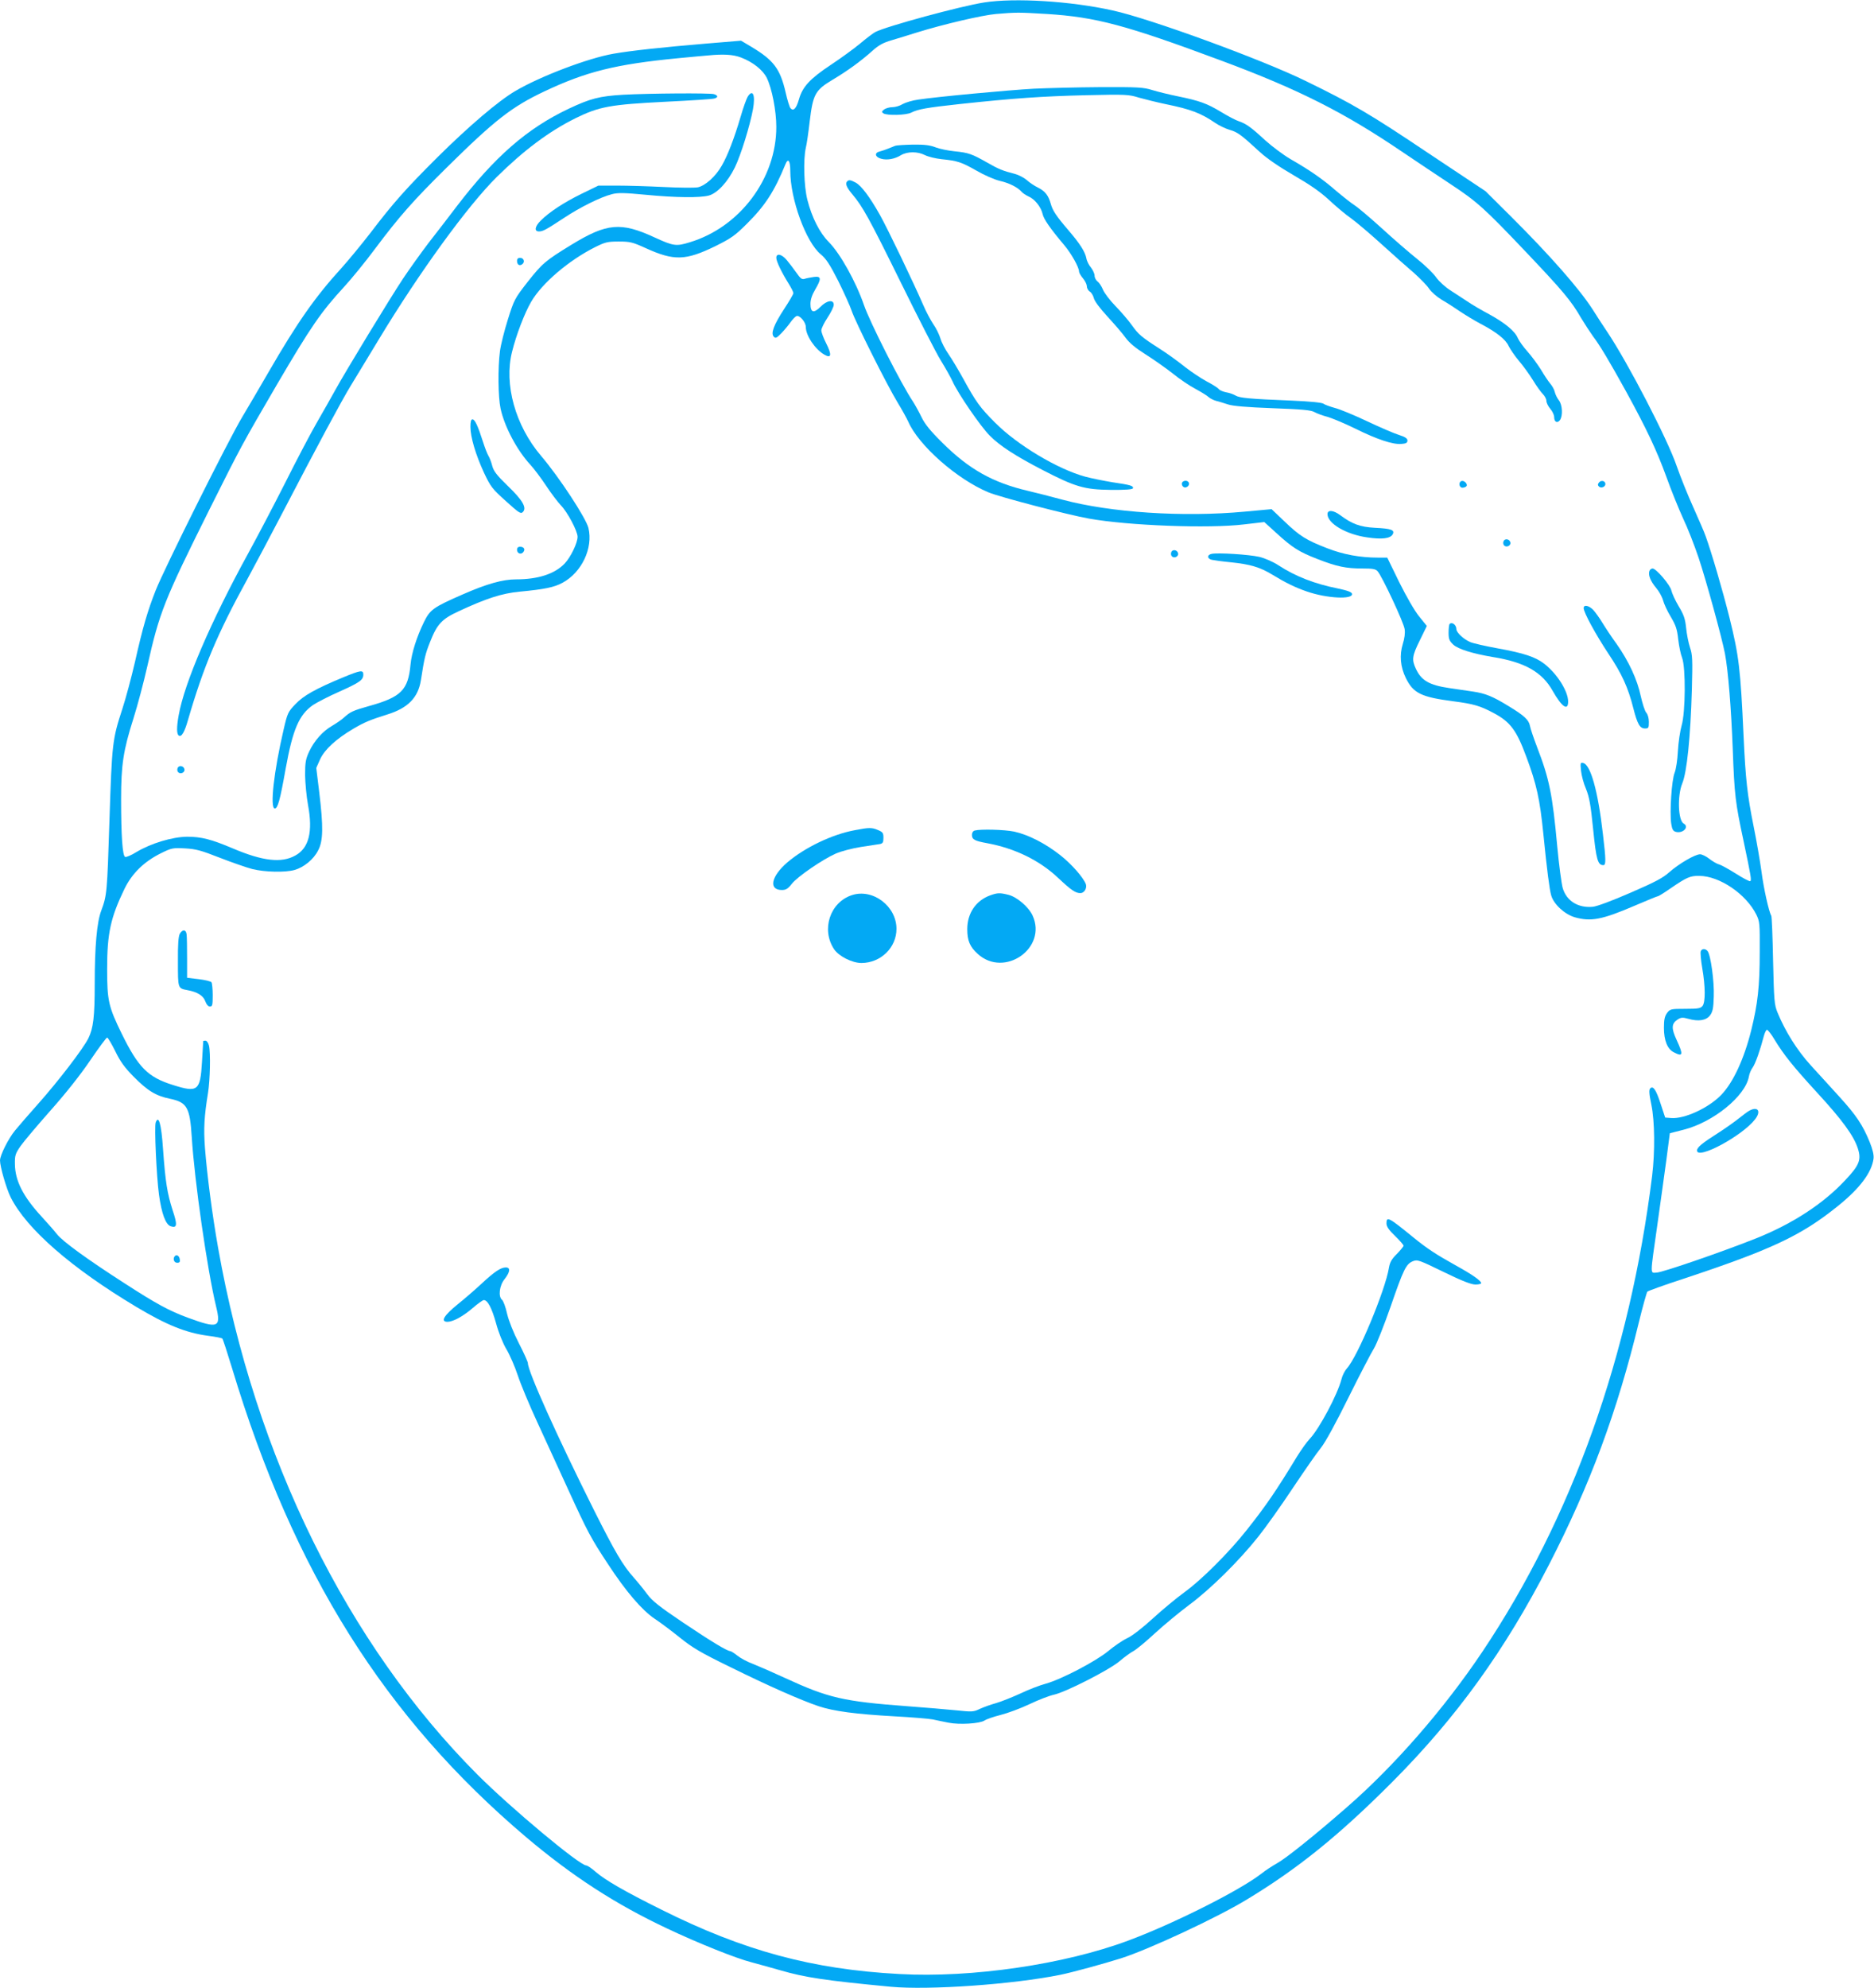
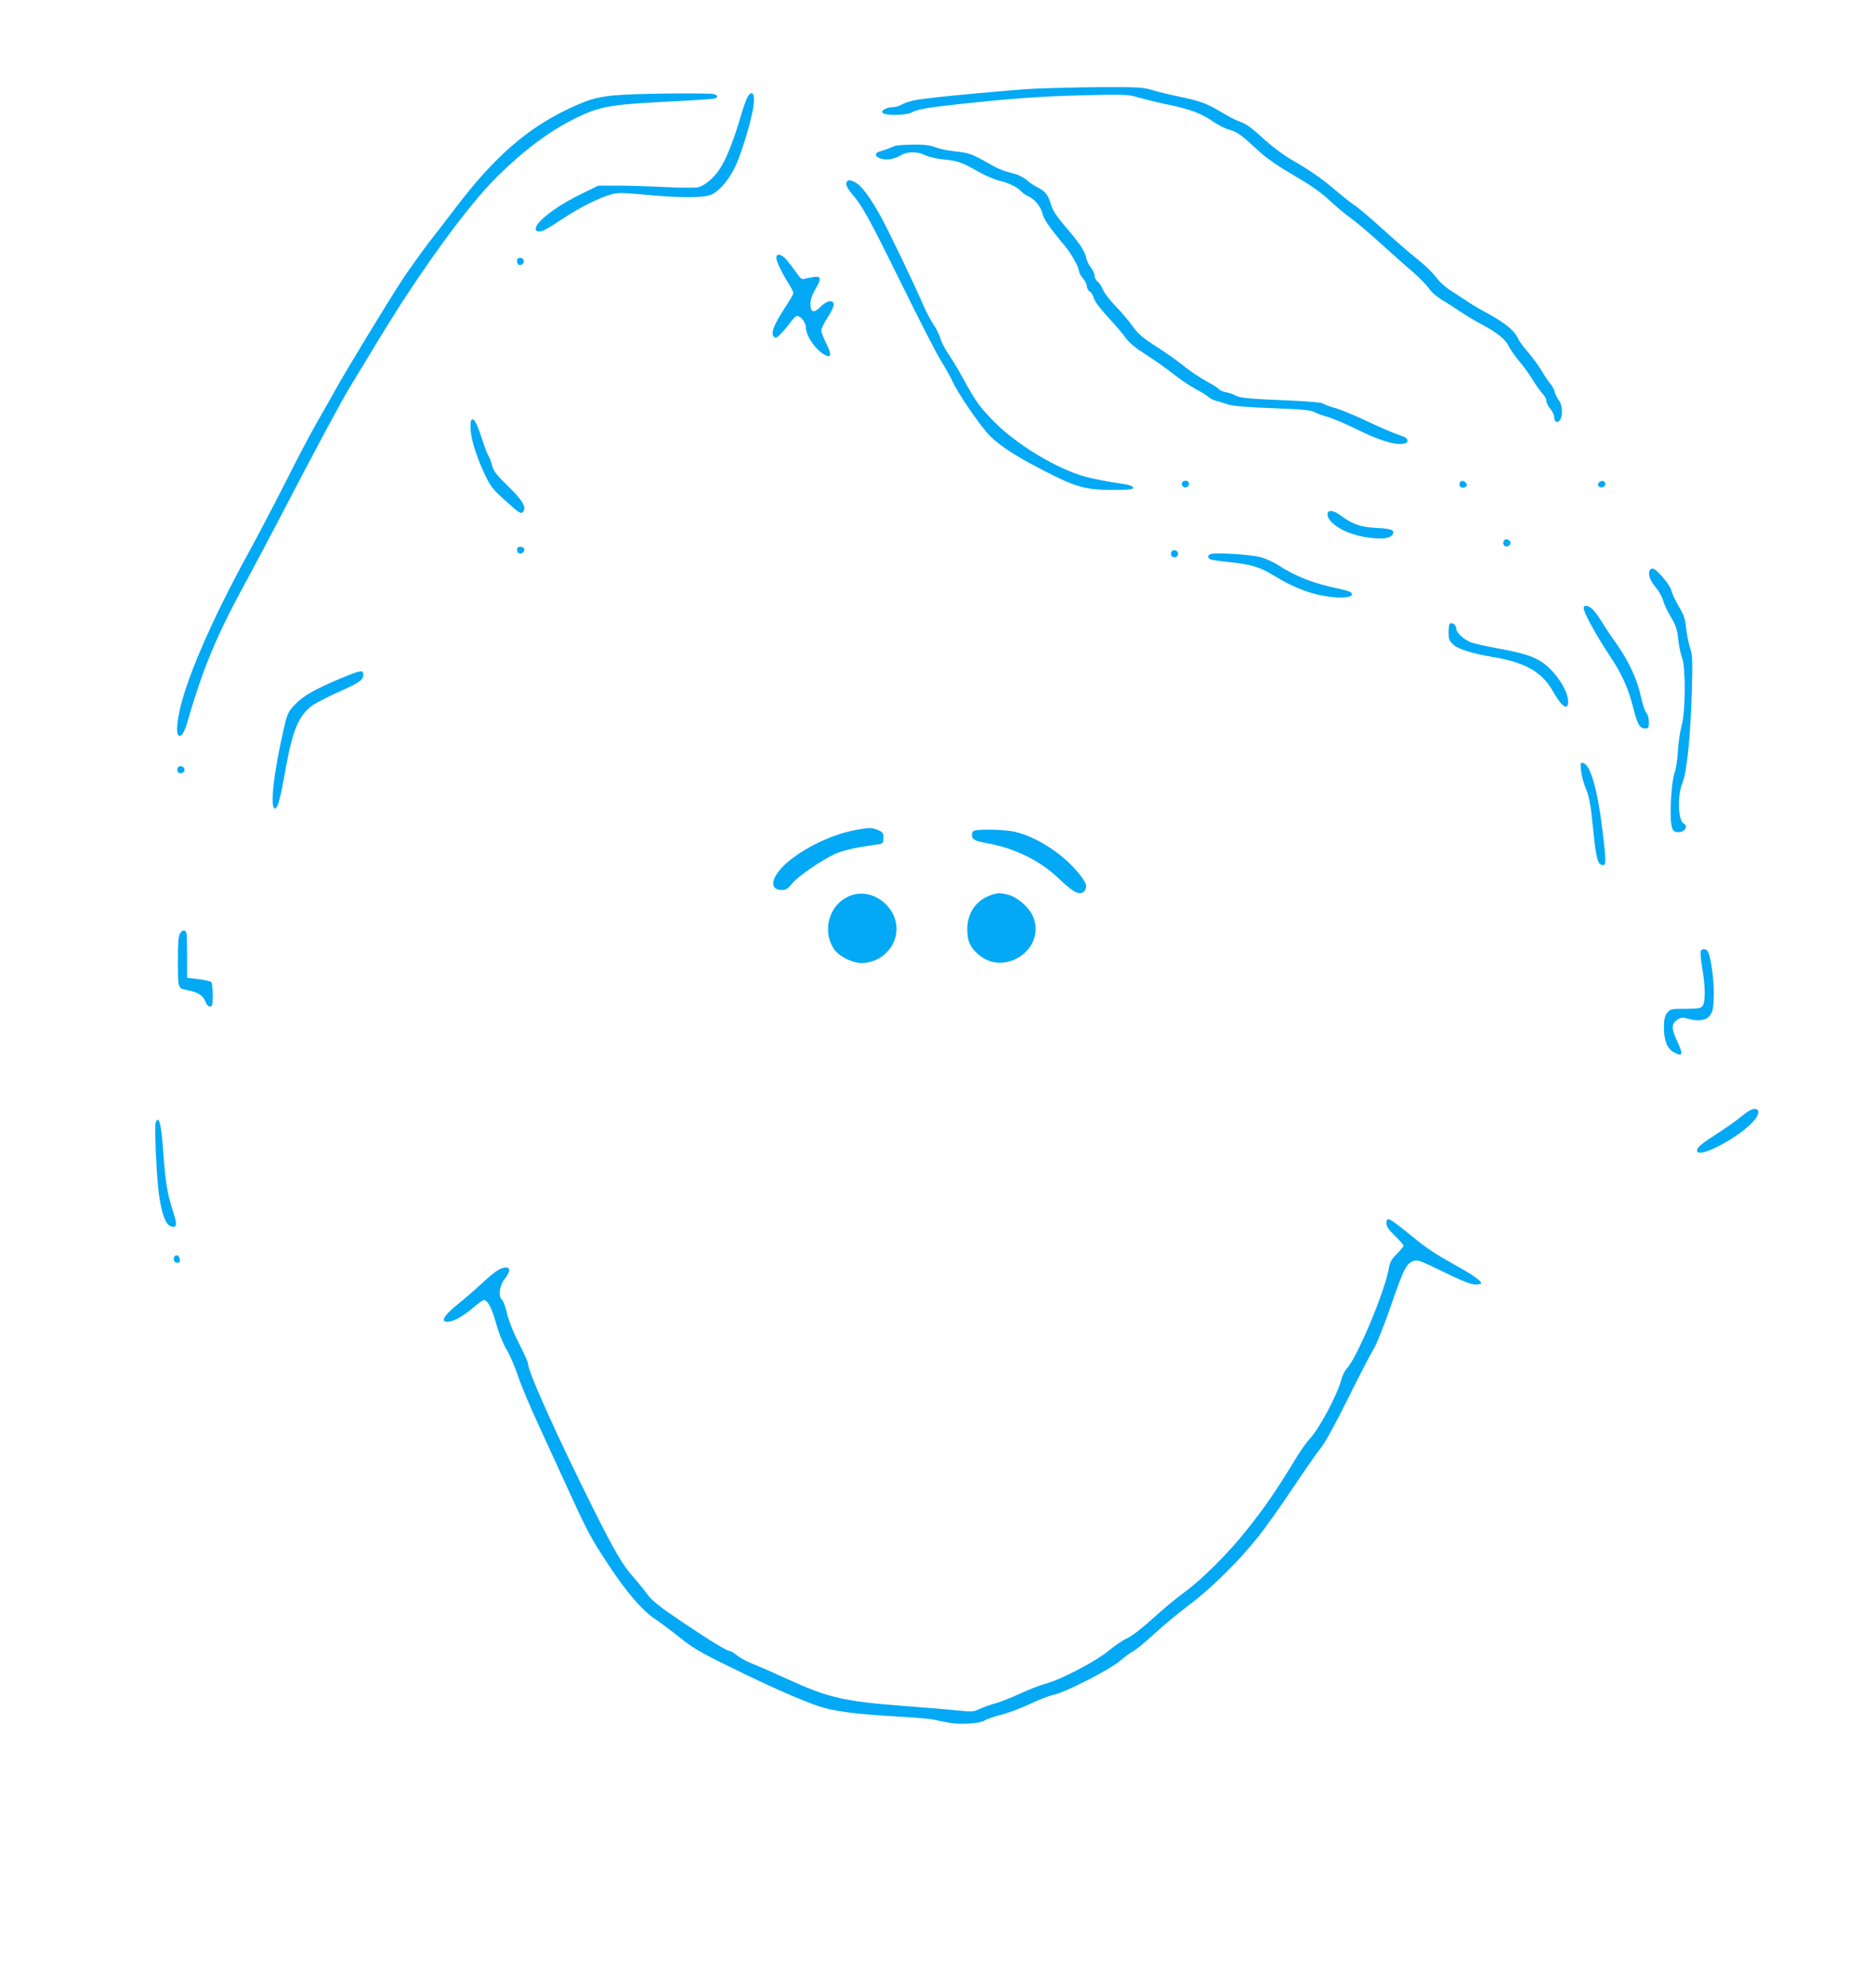
<svg xmlns="http://www.w3.org/2000/svg" version="1.0" width="1207pt" height="1280pt" viewBox="0 0 1207 1280" preserveAspectRatio="xMidYMid meet">
  <g transform="translate(0,1280) scale(0.1,-0.1)" fill="#03a9f4" stroke="none">
-     <path d="M6338 12784 c-149 -23 -628 -153 -700 -190 -15 -8 -60 -42 -100 -76 -40 -33 -124 -94 -186 -135 -137 -91 -183 -142 -206 -222 -17 -60 -36 -80 -55 -57 -6 7 -20 52 -31 101 -35 152 -77 207 -218 292 l-69 41 -229 -19 c-274 -23 -479 -45 -593 -65 -162 -28 -471 -145 -632 -240 -108 -63 -298 -225 -501 -426 -200 -199 -285 -294 -431 -486 -58 -75 -142 -177 -187 -227 -170 -186 -287 -354 -467 -665 -56 -96 -133 -229 -173 -295 -90 -150 -501 -974 -557 -1115 -52 -132 -83 -236 -134 -463 -23 -99 -59 -234 -81 -301 -64 -196 -67 -220 -83 -716 -15 -466 -16 -484 -53 -583 -28 -74 -42 -229 -42 -472 0 -212 -9 -285 -41 -350 -34 -68 -193 -275 -320 -418 -63 -71 -131 -149 -152 -175 -43 -52 -97 -160 -97 -193 0 -40 41 -182 69 -238 103 -204 391 -455 809 -705 194 -116 319 -167 462 -186 47 -6 88 -14 92 -18 4 -4 32 -90 63 -192 396 -1312 984 -2248 1895 -3019 296 -250 575 -431 907 -587 196 -93 445 -193 545 -218 51 -14 132 -36 180 -50 165 -48 294 -67 715 -107 245 -23 787 15 1093 77 78 16 279 71 390 106 179 57 617 261 808 377 330 199 597 415 937 756 414 415 727 848 1012 1402 264 513 439 984 579 1562 25 102 50 190 54 195 5 5 107 42 227 81 573 190 763 279 1000 470 142 114 218 216 230 305 3 24 -5 58 -25 108 -45 110 -87 172 -194 290 -54 59 -137 151 -186 204 -88 97 -163 217 -213 338 -21 51 -23 75 -29 335 -3 154 -8 285 -12 290 -15 25 -49 176 -63 286 -9 65 -31 194 -50 287 -41 204 -52 302 -65 582 -20 437 -30 517 -90 760 -45 180 -117 425 -154 527 -8 24 -44 107 -79 185 -36 79 -84 199 -108 268 -59 173 -313 663 -447 863 -26 39 -69 104 -95 146 -85 132 -275 348 -523 595 l-166 165 -367 244 c-383 257 -489 318 -792 466 -282 138 -1004 402 -1244 454 -270 60 -630 82 -827 51z m405 -74 c315 -20 508 -71 1125 -301 495 -184 790 -333 1167 -589 99 -67 239 -160 310 -207 168 -111 215 -153 482 -434 240 -253 293 -316 355 -424 23 -38 58 -92 78 -120 45 -59 104 -158 213 -355 133 -243 196 -376 259 -548 32 -90 82 -212 109 -271 28 -58 72 -171 99 -251 48 -143 150 -514 170 -618 21 -111 40 -351 50 -609 11 -305 17 -350 70 -598 48 -228 52 -252 43 -258 -5 -3 -46 19 -92 48 -46 29 -95 56 -109 60 -14 3 -42 20 -63 36 -20 16 -47 29 -59 29 -33 0 -138 -62 -198 -115 -41 -37 -92 -64 -249 -132 -122 -53 -216 -88 -244 -91 -95 -9 -170 38 -194 121 -8 29 -24 149 -35 267 -31 337 -51 435 -130 640 -22 58 -43 119 -46 137 -7 38 -37 66 -136 126 -104 64 -151 83 -233 95 -38 6 -106 16 -150 22 -130 19 -181 49 -216 125 -27 58 -24 82 26 183 l45 92 -51 63 c-29 36 -81 127 -127 219 l-77 158 -60 0 c-116 0 -223 20 -326 60 -137 53 -178 79 -276 173 l-83 79 -173 -16 c-398 -37 -864 -6 -1174 77 -70 19 -171 45 -223 57 -226 53 -379 139 -551 310 -78 77 -113 121 -134 165 -16 33 -41 78 -55 100 -76 113 -278 512 -315 620 -53 153 -153 332 -227 407 -59 59 -109 158 -138 272 -22 87 -27 258 -10 334 6 23 17 100 25 170 21 174 35 201 145 267 99 59 183 120 258 187 41 37 70 53 125 69 40 12 113 34 163 50 171 53 419 111 509 119 134 11 142 11 328 0z m-1971 -280 c77 -29 142 -81 167 -132 33 -68 61 -212 61 -314 1 -333 -235 -647 -558 -744 -87 -27 -105 -24 -225 31 -218 101 -308 93 -537 -47 -168 -103 -187 -119 -284 -242 -80 -103 -85 -111 -125 -239 -23 -73 -46 -165 -51 -205 -14 -107 -12 -294 4 -368 25 -117 106 -269 191 -361 23 -25 70 -87 103 -137 33 -50 76 -106 94 -125 42 -42 108 -166 108 -203 0 -40 -45 -132 -83 -172 -64 -67 -171 -102 -313 -102 -86 0 -189 -29 -344 -97 -190 -83 -210 -98 -249 -177 -47 -96 -80 -200 -87 -275 -15 -163 -60 -209 -265 -266 -107 -30 -123 -38 -164 -75 -16 -15 -51 -38 -76 -53 -60 -34 -115 -96 -148 -166 -22 -48 -26 -69 -26 -151 1 -52 9 -139 19 -193 32 -172 6 -277 -82 -325 -89 -50 -210 -36 -403 46 -139 59 -203 75 -294 75 -96 -1 -234 -43 -327 -99 -32 -20 -65 -34 -72 -31 -17 7 -26 136 -26 372 0 220 14 314 80 521 26 82 66 233 89 335 78 348 109 425 400 1009 207 414 211 420 434 803 220 375 284 468 435 632 46 50 136 160 199 245 155 207 247 311 460 521 311 307 419 391 628 490 271 128 459 175 860 214 88 8 176 17 195 18 100 10 162 6 212 -13z m318 -730 c0 -182 101 -459 196 -537 34 -28 58 -64 113 -172 37 -75 76 -161 86 -191 22 -68 226 -476 296 -591 28 -46 59 -102 69 -124 66 -152 314 -371 517 -455 72 -30 508 -144 648 -169 253 -45 771 -65 999 -37 l129 15 78 -71 c104 -95 146 -121 264 -167 126 -49 185 -61 289 -61 67 0 86 -3 99 -18 28 -31 169 -331 174 -373 4 -24 -1 -61 -12 -95 -22 -72 -16 -147 20 -220 48 -97 98 -122 306 -149 130 -17 172 -29 260 -76 107 -57 147 -111 210 -282 66 -176 87 -274 109 -492 24 -241 40 -362 51 -400 16 -56 85 -120 150 -140 105 -30 176 -17 390 75 77 33 143 60 147 60 5 0 42 23 82 51 104 71 126 81 185 80 131 -1 301 -117 367 -249 22 -45 23 -57 22 -242 0 -222 -13 -334 -55 -504 -46 -184 -116 -335 -192 -414 -81 -85 -238 -157 -323 -150 l-39 3 -28 85 c-30 93 -49 122 -68 103 -9 -9 -8 -34 7 -105 22 -107 24 -302 5 -458 -144 -1159 -516 -2202 -1094 -3065 -247 -368 -566 -734 -872 -1000 -207 -181 -396 -332 -450 -361 -27 -15 -75 -46 -105 -70 -141 -108 -563 -320 -854 -428 -410 -153 -1007 -241 -1473 -215 -562 30 -1004 150 -1534 415 -241 120 -360 189 -424 244 -25 22 -52 40 -59 40 -43 0 -485 369 -701 585 -838 840 -1432 2046 -1670 3390 -39 221 -71 468 -85 646 -9 125 -5 200 20 354 13 81 17 255 6 303 -4 17 -14 32 -22 32 -8 0 -14 -1 -15 -2 0 -2 -4 -63 -8 -135 -11 -187 -27 -199 -188 -148 -160 50 -222 112 -329 330 -85 174 -94 212 -94 417 0 228 22 330 112 516 49 100 126 175 235 229 69 34 76 35 155 31 71 -4 103 -13 223 -60 77 -30 172 -63 210 -73 81 -20 211 -23 272 -6 60 17 123 68 152 126 33 62 34 151 7 376 l-19 155 25 56 c29 63 103 131 215 197 72 42 106 56 217 91 133 41 199 108 217 221 22 141 28 169 59 246 45 115 76 148 185 198 176 82 277 115 393 126 159 15 222 28 275 57 124 67 198 223 167 353 -16 64 -188 327 -305 464 -166 195 -240 461 -187 670 27 110 82 252 123 322 70 120 242 267 414 353 63 31 78 35 150 35 73 0 89 -4 173 -42 184 -84 258 -81 451 13 100 50 125 67 201 143 118 117 177 208 249 384 17 42 31 23 31 -43z m6338 -5591 c62 -102 123 -177 276 -344 160 -174 234 -275 261 -356 25 -75 12 -110 -82 -209 -140 -150 -337 -278 -568 -371 -210 -84 -603 -220 -644 -222 -44 -2 -44 -28 3 303 20 140 46 331 59 425 l22 169 90 23 c191 49 396 216 419 341 3 19 14 46 25 60 18 26 48 112 71 200 6 23 15 42 21 42 5 0 27 -27 47 -61z m-10686 -76 c33 -68 60 -105 118 -164 91 -92 143 -124 235 -143 110 -23 128 -56 140 -246 18 -286 100 -856 157 -1092 33 -136 13 -143 -181 -72 -122 45 -205 90 -412 224 -238 153 -396 268 -432 314 -18 23 -62 73 -98 112 -120 130 -172 232 -173 340 -1 55 3 67 36 115 21 30 108 133 193 229 98 110 193 230 256 323 55 81 104 147 109 147 5 0 28 -39 52 -87z" />
    <path d="M6660 12229 c-163 -9 -626 -52 -744 -70 -39 -5 -84 -19 -102 -29 -17 -11 -47 -20 -66 -20 -19 0 -43 -7 -54 -15 -16 -13 -17 -16 -4 -25 23 -15 147 -12 179 5 44 22 99 32 311 55 354 38 532 50 811 57 264 6 278 5 346 -16 40 -11 116 -30 169 -41 166 -34 228 -58 322 -122 23 -16 65 -36 92 -44 52 -15 73 -31 196 -144 46 -42 124 -95 219 -150 105 -61 170 -106 228 -160 44 -41 106 -93 138 -115 31 -22 120 -97 196 -166 77 -70 172 -154 212 -188 39 -35 82 -79 95 -99 14 -21 49 -52 82 -72 33 -19 86 -53 119 -76 33 -22 92 -58 130 -78 103 -54 163 -101 182 -144 10 -20 39 -63 65 -94 27 -31 68 -88 91 -125 23 -38 52 -78 65 -91 12 -12 22 -31 22 -43 0 -12 11 -34 25 -51 14 -16 25 -40 25 -53 0 -32 20 -42 37 -20 20 28 16 98 -6 127 -11 13 -23 38 -27 54 -3 16 -17 40 -29 54 -12 14 -39 54 -60 90 -22 35 -61 88 -87 117 -26 29 -54 68 -62 86 -18 45 -83 98 -185 154 -47 25 -111 62 -141 83 -30 20 -81 53 -112 73 -31 20 -70 56 -88 81 -17 25 -72 79 -123 119 -51 41 -153 129 -227 197 -74 67 -153 134 -175 148 -22 14 -75 56 -119 93 -86 75 -166 131 -295 205 -46 27 -118 81 -160 119 -91 84 -124 108 -171 124 -19 6 -71 33 -115 60 -91 55 -138 72 -279 101 -55 11 -128 29 -164 40 -58 18 -90 20 -336 19 -149 -1 -341 -6 -426 -10z" />
    <path d="M5765 11861 c-11 -4 -31 -12 -45 -18 -14 -6 -38 -14 -53 -18 -37 -8 -32 -36 8 -47 38 -11 88 -2 128 23 41 24 107 25 155 0 20 -10 69 -22 107 -26 102 -10 128 -19 225 -74 48 -28 114 -57 148 -65 62 -14 119 -43 143 -72 7 -8 27 -21 44 -29 39 -16 80 -68 90 -112 6 -32 48 -93 141 -203 45 -54 94 -141 94 -169 0 -7 11 -26 25 -43 14 -16 25 -39 25 -51 0 -12 9 -28 19 -34 11 -7 22 -26 26 -42 4 -19 39 -66 88 -119 45 -49 98 -110 117 -137 24 -33 64 -66 129 -107 51 -32 130 -88 175 -123 44 -36 111 -81 148 -100 37 -20 74 -43 83 -52 9 -8 30 -19 48 -24 18 -4 52 -15 77 -23 31 -10 120 -18 286 -24 189 -7 247 -12 270 -25 16 -9 54 -23 85 -31 30 -9 110 -42 177 -75 141 -70 244 -104 298 -99 30 2 39 7 39 22 0 13 -14 23 -55 36 -30 9 -122 49 -205 88 -82 39 -176 78 -209 86 -32 9 -65 21 -72 27 -9 7 -86 15 -207 20 -274 11 -334 17 -360 33 -12 7 -38 17 -58 20 -21 4 -43 13 -49 21 -7 9 -43 31 -79 50 -37 20 -98 61 -137 91 -38 31 -109 83 -159 115 -126 81 -141 94 -187 158 -22 31 -69 85 -104 121 -35 36 -71 83 -80 105 -9 22 -25 46 -35 53 -10 7 -19 24 -19 37 0 13 -11 36 -23 52 -13 15 -27 42 -30 60 -8 42 -42 95 -115 180 -79 92 -102 127 -114 170 -15 54 -36 82 -82 105 -23 11 -56 33 -73 49 -18 15 -52 33 -75 39 -81 21 -104 30 -181 74 -97 55 -119 63 -209 72 -40 4 -95 15 -121 25 -36 14 -72 19 -145 18 -53 -1 -106 -4 -117 -8z" />
    <path d="M5457 11633 c-15 -14 -5 -39 32 -83 68 -81 107 -151 314 -571 112 -228 227 -452 256 -499 29 -47 63 -107 76 -135 33 -76 183 -294 240 -350 65 -66 168 -132 340 -221 211 -109 269 -126 439 -128 95 -1 140 3 143 10 5 16 -15 22 -131 39 -55 9 -135 25 -176 36 -177 48 -437 203 -581 348 -97 97 -123 133 -204 281 -32 58 -75 130 -96 160 -21 30 -45 76 -52 101 -8 26 -28 67 -46 92 -17 26 -47 81 -65 124 -63 145 -227 487 -278 578 -65 116 -121 191 -158 210 -32 17 -43 18 -53 8z" />
    <path d="M7620 9700 c-18 -11 -4 -42 17 -38 10 2 19 10 21 19 4 19 -19 31 -38 19z" />
    <path d="M9413 9703 c-21 -8 -15 -43 6 -43 11 0 23 5 27 11 8 14 -17 38 -33 32z" />
    <path d="M10299 9694 c-9 -11 -9 -18 -1 -26 14 -14 42 -3 42 16 0 20 -27 27 -41 10z" />
    <path d="M8550 9490 c0 -60 120 -131 257 -150 95 -14 148 -7 163 20 15 28 -9 37 -115 42 -95 5 -148 25 -224 82 -43 32 -81 35 -81 6z" />
    <path d="M9684 9315 c-4 -9 -2 -21 4 -27 15 -15 44 -1 40 19 -4 23 -36 29 -44 8z" />
    <path d="M10624 9125 c-10 -26 6 -66 42 -109 19 -22 39 -58 45 -80 6 -23 28 -71 50 -107 32 -54 41 -79 48 -145 5 -43 16 -97 25 -119 24 -63 22 -352 -3 -436 -10 -35 -21 -109 -24 -164 -3 -60 -12 -116 -21 -140 -19 -45 -33 -254 -22 -328 6 -38 12 -48 31 -53 46 -11 87 33 49 54 -36 20 -41 180 -9 258 30 72 53 296 62 605 5 192 4 223 -12 270 -10 30 -21 86 -25 126 -6 59 -15 85 -48 140 -22 37 -43 83 -47 101 -7 35 -98 142 -121 142 -8 0 -17 -7 -20 -15z" />
    <path d="M10200 8885 c0 -28 77 -169 159 -293 87 -130 127 -217 161 -352 26 -102 42 -130 75 -130 23 0 25 4 25 42 0 24 -7 49 -17 60 -9 10 -24 57 -35 105 -22 106 -77 225 -155 336 -33 45 -74 107 -92 137 -18 30 -45 67 -59 83 -28 29 -62 36 -62 12z" />
    <path d="M9337 8783 c-4 -3 -7 -29 -7 -56 0 -42 5 -53 30 -77 31 -29 124 -58 255 -80 206 -33 318 -97 386 -219 58 -102 99 -131 99 -68 0 67 -71 179 -153 243 -57 44 -130 69 -302 100 -77 14 -156 32 -175 40 -43 18 -90 62 -90 84 0 27 -28 48 -43 33z" />
    <path d="M10183 7838 c3 -30 17 -83 32 -117 21 -52 30 -99 46 -259 20 -198 30 -232 66 -232 17 0 17 33 -3 200 -32 280 -80 449 -128 458 -17 4 -18 -1 -13 -50z" />
    <path d="M4014 12190 c-153 -9 -211 -24 -351 -90 -267 -126 -477 -309 -721 -628 -48 -63 -129 -169 -181 -235 -51 -67 -126 -172 -166 -232 -88 -133 -370 -597 -435 -715 -26 -47 -79 -141 -119 -210 -40 -69 -132 -244 -205 -390 -74 -146 -180 -348 -236 -450 -241 -439 -412 -836 -449 -1044 -14 -77 -14 -123 1 -132 17 -11 37 23 59 101 100 344 190 557 384 910 45 83 144 269 220 415 229 440 385 730 443 825 30 50 114 187 185 305 257 425 568 854 756 1040 174 172 338 295 508 379 153 75 223 88 582 106 162 8 303 17 313 21 25 7 23 20 -4 28 -30 8 -419 5 -584 -4z" />
    <path d="M4816 12178 c-8 -13 -29 -71 -46 -130 -40 -136 -83 -249 -121 -314 -39 -70 -108 -131 -155 -140 -21 -4 -119 -3 -218 2 -100 5 -235 9 -301 9 l-121 0 -109 -53 c-112 -55 -206 -116 -262 -172 -38 -37 -44 -70 -12 -70 26 0 44 10 160 86 105 70 239 136 311 154 37 10 81 9 217 -4 197 -19 349 -20 406 -5 55 15 122 87 168 181 39 80 97 268 117 376 16 90 -1 131 -34 80z" />
    <path d="M3330 11121 c0 -26 17 -36 35 -21 18 15 8 40 -16 40 -12 0 -19 -7 -19 -19z" />
    <path d="M3030 10052 c0 -67 34 -180 87 -295 43 -91 53 -104 141 -183 84 -76 96 -84 109 -71 28 27 0 76 -97 169 -71 69 -91 95 -100 130 -6 24 -17 52 -24 63 -7 11 -23 52 -35 90 -33 103 -52 145 -68 145 -9 0 -13 -14 -13 -48z" />
    <path d="M3330 9261 c0 -24 25 -34 40 -16 15 18 5 35 -21 35 -12 0 -19 -7 -19 -19z" />
    <path d="M2210 8439 c-178 -74 -255 -117 -308 -173 -47 -49 -51 -58 -75 -162 -63 -269 -90 -509 -57 -509 19 0 34 54 70 257 46 253 86 346 176 409 26 17 101 56 167 85 134 60 157 76 157 111 0 31 -16 29 -130 -18z" />
    <path d="M1144 7855 c-4 -9 -2 -21 4 -27 15 -15 44 -1 40 19 -4 23 -36 29 -44 8z" />
    <path d="M5000 11140 c0 -23 35 -95 80 -167 16 -26 30 -53 30 -60 0 -7 -27 -53 -60 -103 -67 -103 -87 -157 -66 -178 11 -12 19 -8 49 23 19 20 46 52 59 71 13 18 30 36 38 39 20 8 60 -39 60 -70 0 -55 59 -143 119 -178 46 -27 50 -2 12 73 -17 33 -31 71 -31 83 0 12 18 49 40 82 22 33 40 70 40 83 0 35 -44 29 -85 -13 -44 -44 -65 -38 -65 19 0 27 10 57 30 91 42 71 40 88 -7 82 -21 -3 -48 -8 -60 -12 -18 -6 -27 1 -55 41 -18 26 -46 62 -62 81 -32 38 -66 44 -66 13z" />
    <path d="M7544 9245 c-4 -9 -2 -21 4 -27 15 -15 44 -1 40 19 -4 23 -36 29 -44 8z" />
    <path d="M7803 9234 c-30 -7 -29 -30 1 -38 14 -3 69 -11 123 -16 127 -13 189 -32 268 -80 87 -53 149 -83 222 -108 129 -45 299 -53 291 -15 -2 11 -28 21 -90 34 -151 30 -274 78 -383 149 -35 23 -87 46 -125 55 -66 15 -266 28 -307 19z" />
    <path d="M5505 7455 c-146 -27 -321 -111 -435 -208 -104 -90 -121 -177 -34 -177 26 0 39 8 64 40 36 46 198 157 284 195 32 14 104 33 160 42 55 8 111 17 124 19 18 4 22 11 22 40 0 31 -4 37 -35 50 -40 17 -57 17 -150 -1z" />
    <path d="M6278 7453 c-11 -3 -18 -14 -18 -28 0 -30 17 -39 100 -54 177 -33 335 -110 454 -222 86 -81 113 -99 145 -99 24 0 43 31 35 57 -16 43 -91 129 -166 188 -97 76 -205 131 -296 151 -63 13 -215 17 -254 7z" />
    <path d="M5487 7037 c-141 -46 -199 -221 -115 -348 31 -46 117 -89 177 -89 124 1 225 99 225 220 0 146 -152 261 -287 217z" />
    <path d="M6379 7036 c-93 -33 -149 -115 -149 -218 0 -75 17 -114 68 -160 172 -155 448 38 353 247 -25 55 -100 120 -156 134 -55 14 -71 13 -116 -3z" />
    <path d="M1158 6788 c-9 -16 -13 -70 -12 -181 0 -173 -1 -170 63 -182 63 -12 100 -35 113 -71 8 -22 19 -34 30 -34 16 0 18 9 18 73 0 39 -4 77 -8 83 -4 6 -41 15 -82 20 l-75 9 0 125 c0 69 -1 137 -3 153 -3 33 -26 36 -44 5z" />
    <path d="M10954 6675 c-3 -8 1 -57 10 -109 20 -117 21 -216 2 -242 -13 -16 -27 -19 -112 -19 -93 0 -97 -1 -117 -27 -15 -21 -20 -42 -20 -95 0 -81 22 -137 64 -158 59 -31 62 -16 18 79 -35 75 -34 106 6 132 22 14 32 15 68 5 67 -19 116 -11 141 22 17 23 22 46 24 121 4 96 -20 269 -40 293 -14 17 -37 17 -44 -2z" />
    <path d="M8930 4923 c0 -19 15 -42 55 -80 30 -29 55 -58 55 -63 0 -5 -20 -29 -43 -53 -34 -33 -45 -54 -51 -88 -23 -145 -202 -574 -271 -649 -13 -14 -29 -45 -35 -70 -26 -100 -142 -317 -203 -382 -20 -21 -57 -73 -83 -115 -135 -222 -200 -317 -323 -472 -114 -145 -295 -325 -401 -401 -52 -38 -144 -114 -205 -170 -67 -61 -131 -111 -165 -127 -30 -14 -84 -51 -121 -82 -81 -67 -303 -183 -404 -211 -38 -10 -113 -39 -165 -64 -53 -24 -123 -52 -155 -61 -33 -9 -80 -26 -104 -37 -41 -20 -50 -20 -155 -9 -61 6 -201 18 -311 26 -414 31 -509 53 -789 182 -78 36 -170 76 -205 90 -36 13 -81 37 -102 54 -20 16 -41 29 -46 29 -19 0 -119 60 -301 182 -156 105 -200 140 -233 184 -22 30 -61 78 -86 106 -73 82 -121 165 -256 433 -240 480 -427 896 -427 949 0 8 -26 66 -58 128 -35 68 -65 144 -76 190 -9 42 -24 82 -32 89 -26 21 -18 92 16 134 36 46 39 75 8 75 -33 0 -73 -27 -158 -106 -41 -38 -108 -96 -148 -128 -93 -75 -118 -116 -69 -116 36 1 98 34 162 89 32 28 65 51 71 51 25 0 52 -52 79 -149 16 -60 43 -127 67 -168 22 -37 55 -113 73 -168 18 -55 74 -190 125 -300 50 -110 141 -306 200 -436 126 -275 146 -312 256 -479 116 -177 219 -297 301 -352 38 -25 111 -80 163 -122 80 -64 131 -95 320 -187 253 -125 458 -215 573 -254 97 -32 237 -51 490 -65 109 -6 220 -15 245 -20 26 -6 72 -15 102 -21 69 -14 200 -6 231 14 13 9 60 25 104 36 44 11 128 42 185 69 58 28 129 55 157 61 76 16 358 160 424 216 30 26 70 55 89 65 19 10 82 62 140 116 58 53 157 135 220 182 134 99 319 281 443 437 49 61 149 202 224 315 75 112 156 229 181 259 28 35 94 155 177 323 73 147 147 289 164 316 17 27 65 148 107 268 84 243 100 276 144 294 29 12 40 8 198 -69 119 -58 178 -81 205 -81 20 0 37 4 37 9 0 15 -57 55 -160 112 -131 73 -185 108 -275 181 -162 132 -175 139 -175 91z" />
    <path d="M11265 5648 c-11 -6 -40 -28 -65 -48 -25 -20 -85 -63 -135 -95 -101 -64 -135 -92 -135 -112 0 -63 294 95 375 202 40 52 16 85 -40 53z" />
    <path d="M1003 5574 c-10 -25 5 -347 21 -466 17 -122 43 -193 76 -203 41 -13 44 8 11 106 -34 107 -46 181 -61 392 -11 161 -28 221 -47 171z" />
    <path d="M1127 4714 c-16 -16 -7 -44 14 -44 15 0 20 5 17 22 -3 22 -19 33 -31 22z" />
  </g>
</svg>